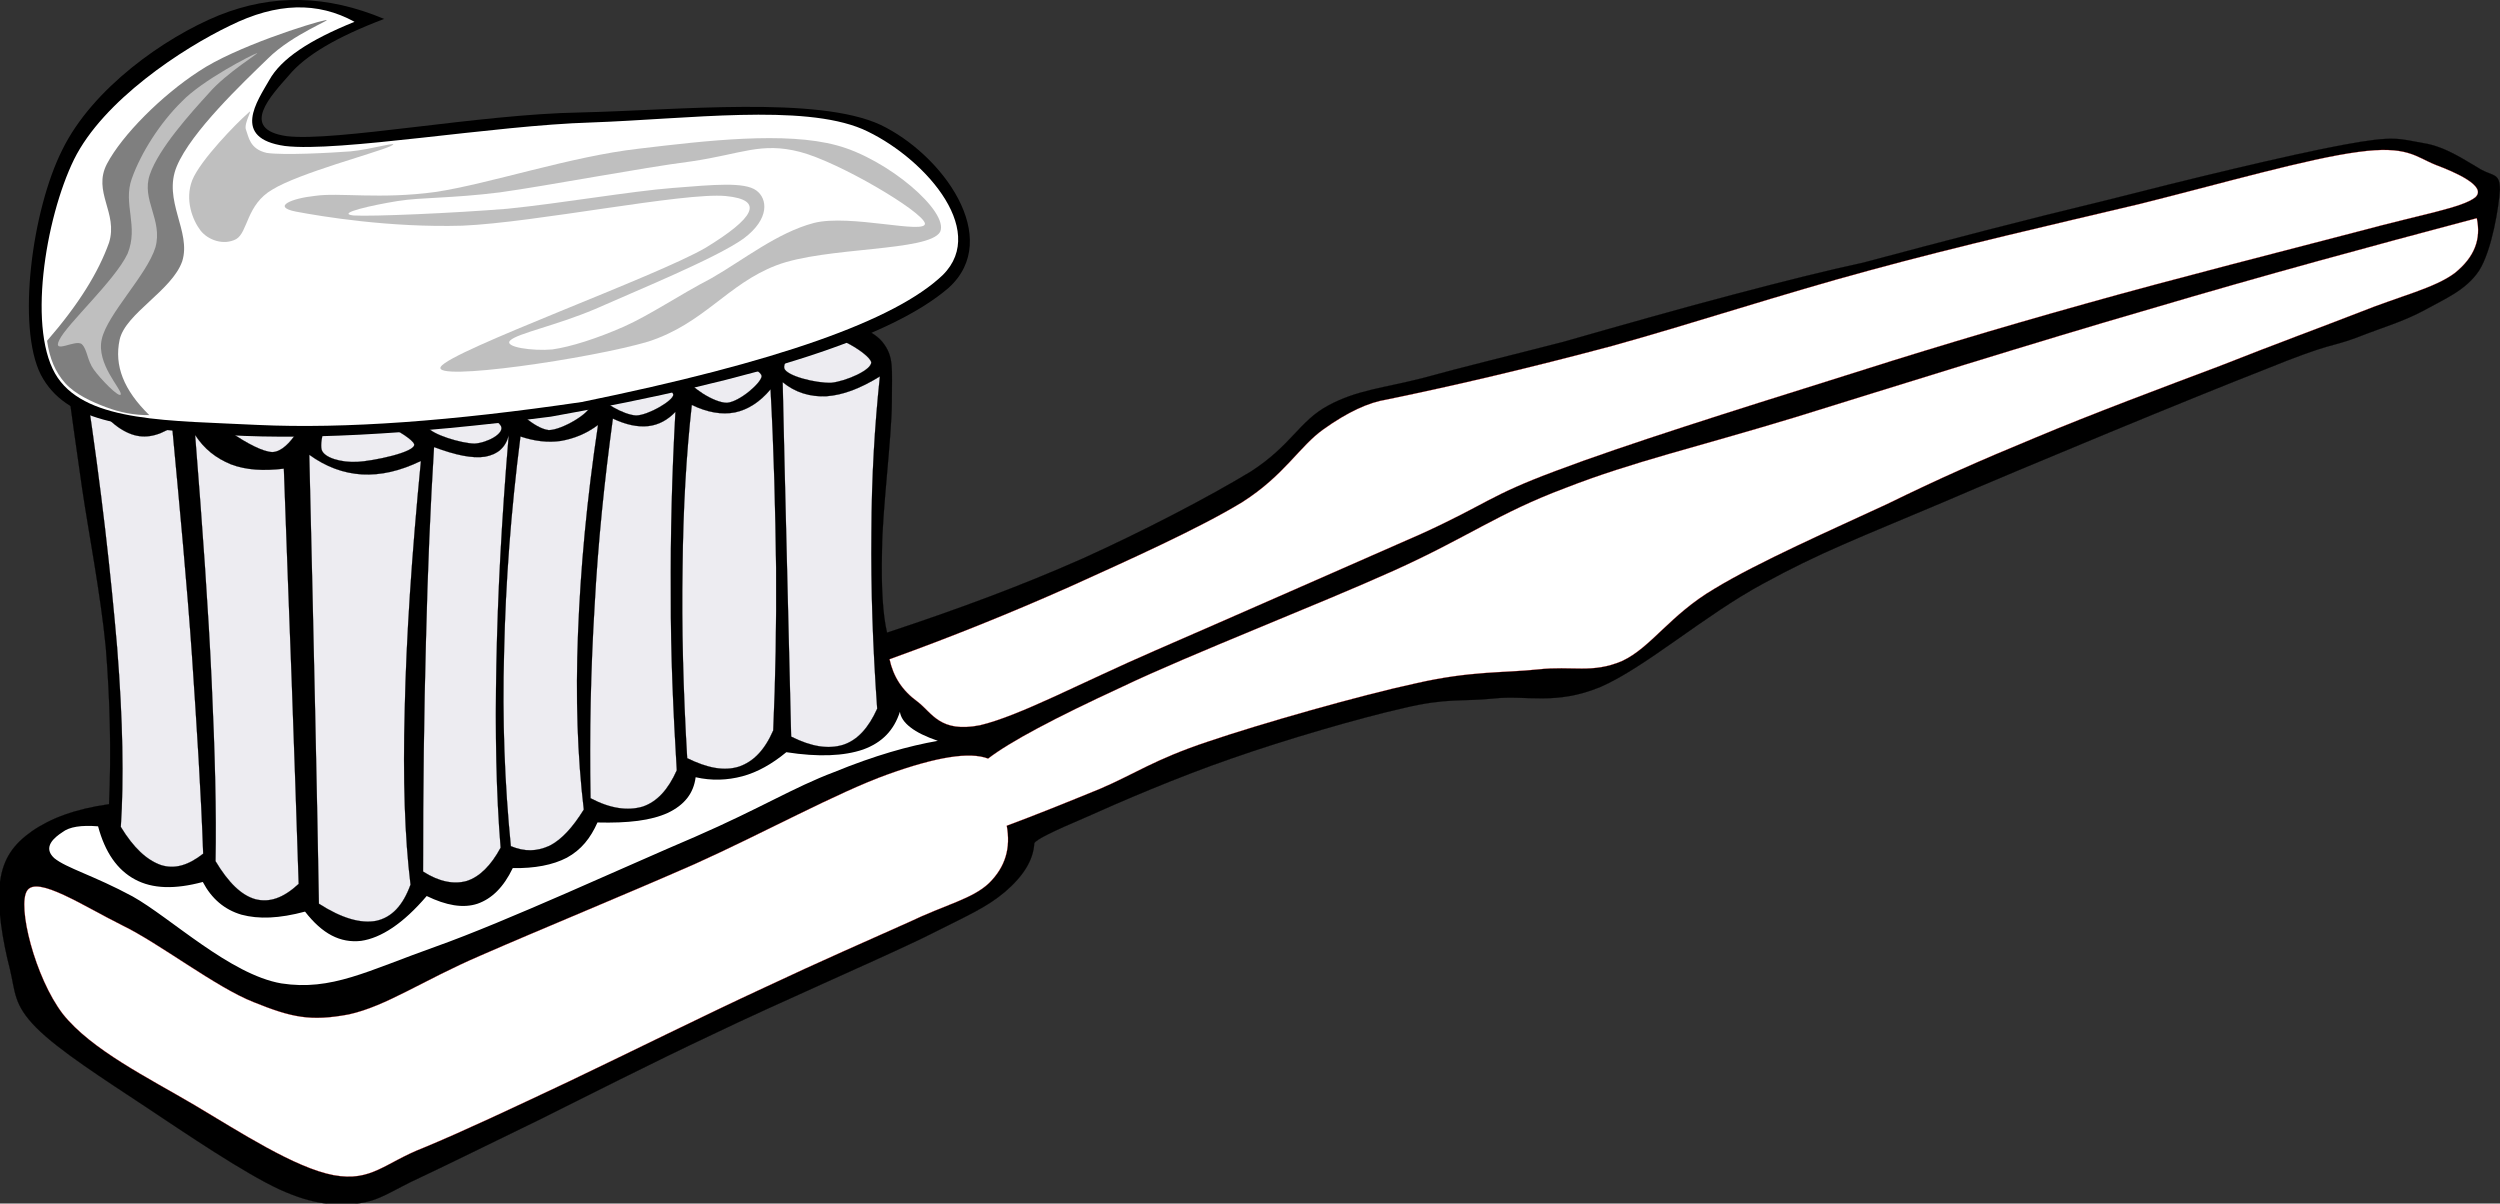
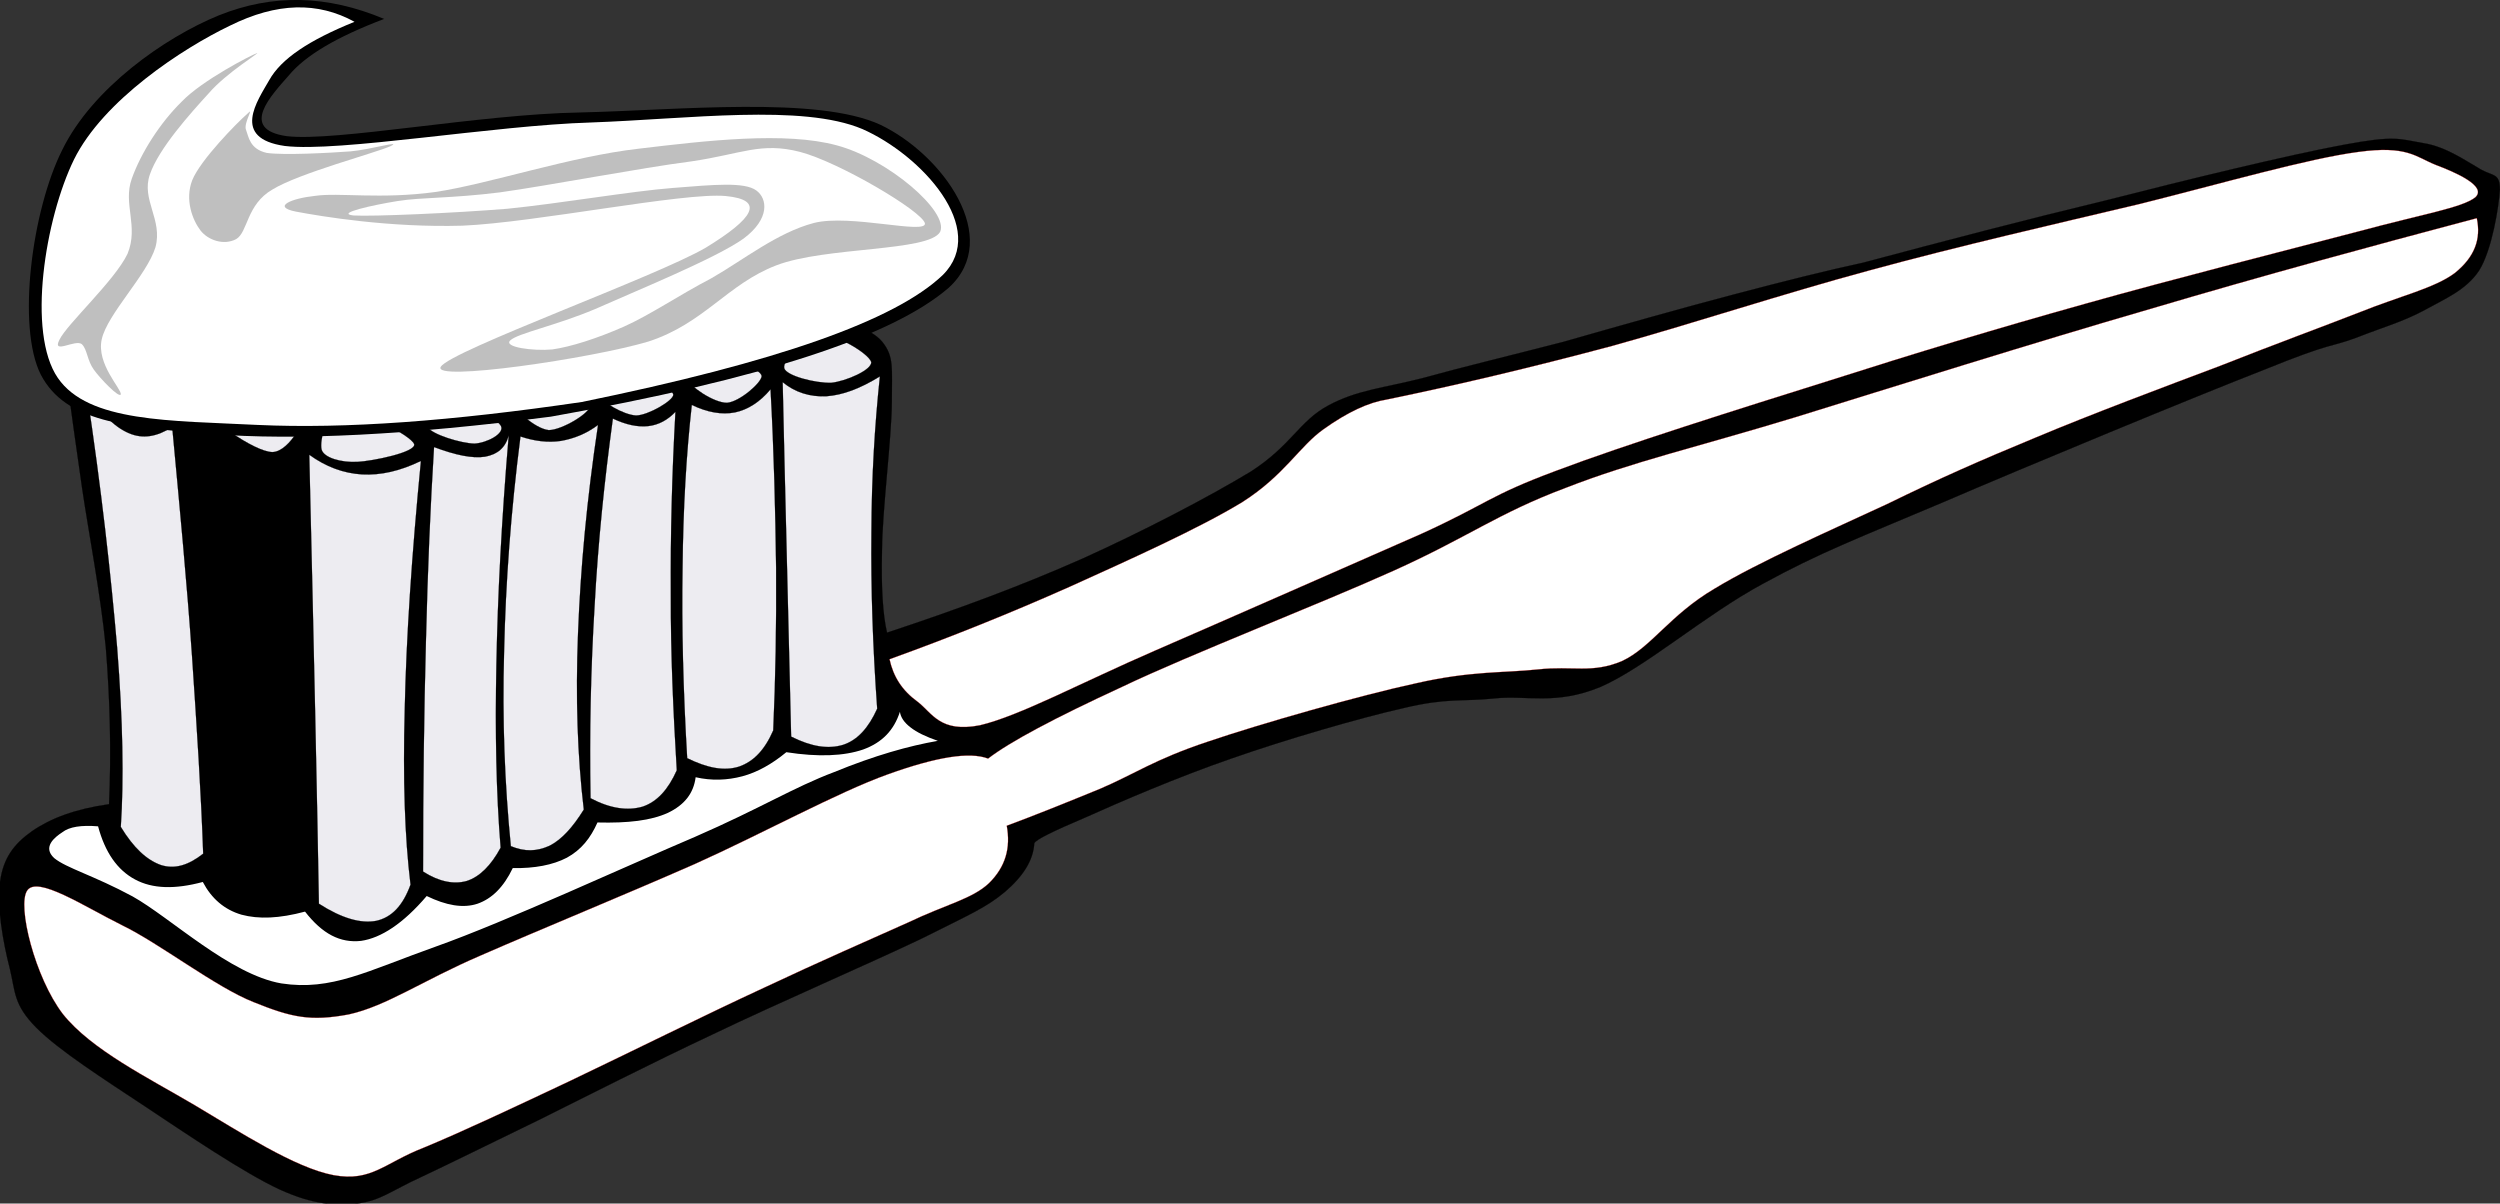
<svg xmlns="http://www.w3.org/2000/svg" width="467.496" height="225.063">
  <rect width="100%" height="100%" fill="#333333" stroke="none" />
  <g>
    <title>Layer 1</title>
    <path id="svg_2" stroke-width="0.036" stroke-miterlimit="10" stroke="#000000" fill-rule="evenodd" d="m348.426,49.113c15.516,-4.14 30.348,-8.028 45.469,-11.664c15.084,-3.852 34.055,-8.46 44.135,-10.332c9.938,-1.872 10.621,-1.116 15.084,-0.36c4.32,0.648 8.244,3.492 10.801,4.932c2.34,1.296 3.527,0.648 3.564,3.744c-0.18,3.096 -1.477,11.34 -3.889,15.156c-2.447,3.708 -6.553,5.364 -10.367,7.488c-3.889,2.088 -7.668,3.132 -12.602,5.076c-5.039,1.872 -4.248,0.72 -17.207,5.976c-13.213,5.148 -44.461,18.072 -60.264,24.876c-15.732,6.66 -22.932,9.36 -33.553,15.192c-10.764,5.795 -21.889,15.588 -30.313,19.26c-8.459,3.492 -13.859,1.477 -19.943,2.16c-6.084,0.611 -8.711,-0.145 -16.775,1.764c-8.316,1.871 -22.248,5.939 -32.221,9.432c-10.116,3.492 -20.988,8.172 -27.216,10.98c-6.192,2.629 -9.432,4.213 -9.72,4.896c-0.18,3.131 -2.016,6.119 -5.508,9.107c-3.6,2.988 -6.516,4.176 -15.552,8.713c-9.216,4.428 -26.964,12.096 -38.952,17.855c-12.168,5.725 -23.544,11.557 -32.76,16.127c-9.144,4.43 -16.236,7.957 -21.816,10.584c-5.688,2.592 -7.596,4.43 -11.952,4.969c-4.392,0.359 -8.1,0.324 -14.616,-2.629c-6.732,-3.131 -17.388,-10.367 -25.02,-15.443c-7.704,-5.111 -16.2,-10.512 -20.484,-14.832c-4.248,-4.32 -3.852,-6.588 -4.932,-11.088c-1.224,-4.68 -2.52,-11.988 -1.8,-16.236c0.612,-4.355 2.556,-6.984 5.976,-9.395c3.492,-2.412 8.064,-4.141 14.4,-5.041c0.432,-9.791 0.18,-19.477 -0.612,-29.34c-0.972,-9.972 -3.24,-21.636 -4.428,-29.736c-1.152,-8.172 -2.052,-14.184 -2.556,-18.576c1.8,-4.104 4.068,-6.804 6.804,-8.532c2.664,-1.764 6.336,-1.656 9.36,-1.62c2.916,-0.072 5.724,0.468 8.28,1.476c1.8,-4.788 4.608,-7.56 8.568,-8.316c3.852,-0.756 8.856,0.396 14.868,3.6c1.836,-3.96 4.5,-6.084 7.992,-6.516c3.492,-0.432 7.704,0.828 12.78,3.924c1.548,-3.024 3.708,-4.788 6.624,-5.148c2.88,-0.396 6.48,0.468 10.8,2.736c1.908,-2.952 4.428,-4.536 7.56,-4.896c3.132,-0.432 6.732,0.504 11.088,2.664c0.18,-1.44 1.224,-2.412 3.672,-2.52c2.268,-0.216 7.128,0.612 10.296,1.368c3.096,0.612 4.644,1.368 8.388,2.664c3.6,1.26 9.252,3.096 13.5,4.932c4.248,1.728 9.288,2.556 11.628,5.4c2.196,2.772 1.764,4.788 1.764,11.34c-0.036,6.588 -1.8,20.268 -1.836,27.576c-0.18,7.236 0.18,12.204 0.936,15.444c13.068,-4.32 25.056,-8.748 36.504,-13.824c11.412,-5.148 23.688,-11.556 31.536,-16.308c7.596,-4.896 9.035,-9.432 14.473,-12.348c5.398,-2.916 10.295,-3.24 17.748,-5.148c7.379,-2.052 16.416,-4.212 26.279,-6.768c9.684,-2.772 22.393,-6.372 31.859,-8.856c9.398,-2.483 17.318,-4.463 24.158,-5.939z" clip-rule="evenodd" />
    <path id="svg_3" stroke-width="0.036" stroke-miterlimit="10" stroke="#FB0F0C" fill-rule="evenodd" fill="#ffffff" d="m259.326,74.709c13.104,-2.7 26.855,-5.94 42.084,-10.008c15.191,-4.212 31.68,-9.684 48.348,-14.184c16.633,-4.536 34.92,-8.712 50.4,-12.384c15.264,-3.816 31.463,-8.496 40.824,-9.72c9.18,-1.26 10.764,0.936 14.471,2.412c3.637,1.368 9.721,3.996 7.416,6.084c-2.447,1.944 -9.684,3.096 -21.852,6.372c-12.348,3.24 -34.523,8.856 -51.119,13.536c-16.705,4.68 -31.393,9.108 -47.953,14.4c-16.631,5.22 -38.195,11.988 -50.939,16.812c-12.744,4.752 -12.707,6.084 -25.164,11.772c-12.707,5.58 -35.82,15.768 -49.752,21.816c-13.932,6.047 -25.38,12.24 -32.832,14.004c-7.488,1.477 -8.928,-2.305 -11.664,-4.393c-2.916,-2.123 -4.536,-4.68 -5.256,-7.955c11.484,-4.141 22.572,-8.605 33.66,-13.537c11.052,-5.004 24.3,-10.944 32.364,-15.876c7.884,-5.04 10.621,-10.404 15.156,-13.608c4.5,-3.203 8.388,-5.003 11.808,-5.543z" clip-rule="evenodd" />
    <path id="svg_4" fill-rule="evenodd" fill="#ffffff" d="m170.154,126.621c15.156,-6.553 27.72,-12.133 38.376,-17.028c10.548,-4.824 18.432,-8.46 24.768,-12.024c6.155,-3.816 8.243,-9.036 12.384,-9.972c4.141,-0.9 9.9,2.916 12.023,4.644c1.98,1.62 2.305,3.708 0,5.292c-2.52,1.332 -7.848,1.584 -14.328,3.528c-6.551,2.052 -16.307,5.616 -24.263,8.604c-7.992,2.772 -15.336,5.292 -23.292,8.677c-8.1,3.42 -16.092,7.199 -24.516,11.627c-0.36,-1.115 -0.756,-2.233 -1.152,-3.348z" clip-rule="evenodd" />
    <path id="svg_5" stroke-width="0.036" stroke-miterlimit="10" stroke="#FB0F0C" fill-rule="evenodd" fill="#ffffff" d="m463.158,40.797c0.828,3.924 -0.396,7.236 -4.068,10.224c-3.744,2.844 -10.332,4.356 -17.676,7.308c-7.488,2.916 -16.057,6.048 -26.244,10.08c-10.332,3.888 -24.191,9.072 -34.633,13.464c-10.439,4.32 -17.711,7.524 -27.646,12.384c-10.152,4.716 -24.084,10.836 -32.365,15.876c-8.279,4.896 -11.736,10.908 -17.172,13.465c-5.652,2.412 -9.287,0.863 -15.768,1.584c-6.553,0.684 -12.527,0.252 -22.787,2.592c-10.514,2.268 -28.945,7.523 -38.917,10.908c-9.972,3.311 -13.824,6.119 -20.16,8.818c-6.336,2.594 -12.024,4.896 -17.46,6.912c0.756,4.141 -0.216,7.668 -3.312,10.729c-3.096,2.953 -8.1,3.996 -15.012,7.309c-7.128,3.203 -16.416,7.236 -27.036,12.24c-10.764,4.967 -25.92,12.492 -36.576,17.568c-10.764,5.074 -19.692,9.287 -27.072,12.348c-7.416,2.879 -9.756,6.443 -16.884,5.146c-7.236,-1.367 -17.568,-8.1 -25.992,-13.104c-8.676,-5.111 -19.296,-10.332 -24.624,-17.027c-5.22,-6.805 -8.604,-20.34 -6.66,-23.111c1.908,-2.773 10.512,2.916 17.748,6.516c7.056,3.42 17.496,11.592 24.66,14.4c7.056,2.844 10.548,3.6 17.712,2.268c7.056,-1.549 13.788,-6.336 24.66,-11.016c10.944,-4.789 27.108,-11.412 40.032,-17.102c12.816,-5.76 26.748,-13.428 36.108,-16.775c9.216,-3.313 15.336,-4.248 18.756,-2.951c4.068,-3.133 12.384,-7.561 25.092,-13.428c12.744,-6.086 36.792,-15.408 50.759,-21.709c13.896,-6.264 19.477,-10.728 32.148,-15.48c12.529,-4.896 24.625,-7.632 42.949,-13.212c18.359,-5.688 44.818,-14.004 66.311,-20.232c21.385,-6.336 41.438,-11.772 61.129,-16.992z" clip-rule="evenodd" />
    <path id="svg_6" fill-rule="evenodd" fill="#ffffff" d="m52.758,212.877c-4.104,-0.973 -20.844,-10.656 -27.432,-15.049c-6.624,-4.391 -9,-6.912 -11.7,-11.303c-2.844,-4.609 -6.228,-13.861 -4.464,-15.408c1.908,-1.404 11.52,2.592 15.516,6.732c3.888,4.066 3.348,12.887 7.56,17.279c4.068,4.176 13.284,5.111 16.812,8.1c3.384,3.024 7.632,10.405 3.708,9.649z" clip-rule="evenodd" />
-     <path id="svg_7" fill-rule="evenodd" fill="#ffffff" d="m263.395,124.82c-8.137,1.477 -17.354,4.105 -28.08,7.885c-10.765,3.816 -27.792,11.195 -35.964,14.795c-8.28,3.422 -12.456,5.365 -13.068,5.832c1.08,2.484 0.684,4.752 -1.188,7.236c-1.944,2.34 -3.708,3.961 -10.152,7.092c-6.696,3.168 -27.36,12.709 -28.8,11.701c-1.296,-1.332 16.992,-14.076 20.844,-18.648c3.636,-4.535 -0.756,-6.48 1.26,-8.207c1.872,-1.729 8.712,-0.9 10.368,-2.232c1.62,-1.477 1.44,-3.385 -0.54,-6.121c1.08,-0.143 2.16,-0.072 3.672,0.072c1.404,0.145 2.952,0.359 4.788,0.793c1.908,-2.844 6.048,-5.904 12.564,-9.324c6.552,-3.457 17.64,-7.525 26.316,-11.088c8.568,-3.637 20.916,-10.477 24.84,-10.404c3.779,0.035 -4.32,8.496 -2.088,10.404c2.231,1.726 7.163,1.798 15.228,0.214z" clip-rule="evenodd" />
    <path id="svg_8" fill-rule="evenodd" fill="#ffffff" d="m461.43,42.777c2.447,-0.288 -0.576,3.636 -2.268,5.508c-1.801,1.692 -1.656,2.52 -7.74,4.86c-6.229,2.268 -20.557,5.76 -28.549,8.676c-7.955,2.772 -8.891,4.032 -18.756,8.244c-10.043,4.176 -34.02,15.156 -40.391,16.848c-6.264,1.476 -3.564,-3.744 2.807,-7.308c6.373,-3.672 25.453,-10.224 34.885,-13.824c9.145,-3.6 13.535,-5.148 20.557,-7.704c7.02,-2.736 15.156,-5.4 21.779,-7.992c6.623,-2.628 15.012,-7.056 17.676,-7.308z" clip-rule="evenodd" />
    <path id="svg_9" fill-rule="evenodd" fill="#ffffff" d="m442.781,39.465c6.625,-1.368 7.525,-0.756 9.109,-1.908c1.512,-1.296 2.916,-4.536 0.035,-5.292c-3.096,-0.792 -6.912,-1.368 -17.965,0.756c-11.268,2.088 -44.314,9.684 -48.311,11.556c-3.744,1.62 20.447,-1.332 25.092,-1.224c4.428,0.072 -3.961,2.52 1.477,1.944c5.471,-0.792 23.761,-4.5 30.563,-5.832z" clip-rule="evenodd" />
    <path id="svg_10" stroke-width="0.036" stroke-miterlimit="10" stroke="#000000" fill-rule="evenodd" fill="#EDECF1" d="m77.454,83.061c0.36,1.512 -7.776,3.168 -10.656,3.312c-2.988,0.144 -6.228,-0.756 -6.66,-2.304c-0.432,-1.656 0.936,-7.38 3.96,-7.452c2.916,-0.18 12.78,4.752 13.356,6.444z" clip-rule="evenodd" />
    <path id="svg_11" stroke-width="0.036" stroke-miterlimit="10" stroke="#000000" fill-rule="evenodd" fill="#EDECF1" d="m38.43,67.185c-0.108,2.016 -6.588,9.072 -10.152,9.648c-3.564,0.432 -10.476,-4.788 -10.584,-6.768c-0.144,-2.16 6.48,-4.572 10.008,-5.148c3.456,-0.504 10.548,0.252 10.728,2.268z" clip-rule="evenodd" />
    <path id="svg_12" stroke-width="0.036" stroke-miterlimit="10" stroke="#000000" fill-rule="evenodd" fill="#EDECF1" d="m57.33,75.429c0.432,2.304 -3.132,9.036 -6.372,9.108c-3.42,0 -12.708,-6.696 -13.284,-8.964c-0.504,-2.448 6.588,-5.184 10.008,-5.148c3.348,-0.036 8.964,2.556 9.648,5.004z" clip-rule="evenodd" />
-     <path id="svg_13" stroke-width="0.036" stroke-miterlimit="10" stroke="#000000" fill-rule="evenodd" fill="#EDECF1" d="m58.122,61.281c0.972,1.944 -0.756,7.2 -3.384,7.992c-2.736,0.612 -11.772,-2.088 -12.672,-3.924c-1.044,-1.944 4.104,-6.768 6.84,-7.38c2.664,-0.648 8.136,1.332 9.216,3.312z" clip-rule="evenodd" />
    <path id="svg_14" stroke-width="0.036" stroke-miterlimit="10" stroke="#000000" fill-rule="evenodd" fill="#EDECF1" d="m93.654,79.605c0.828,1.476 -2.664,3.24 -4.932,3.348c-2.448,-0.036 -7.992,-1.692 -8.856,-3.168c-0.864,-1.512 1.224,-5.796 3.636,-5.76c2.34,0.072 9.108,3.924 10.152,5.58z" clip-rule="evenodd" />
    <path id="svg_15" stroke-width="0.036" stroke-miterlimit="10" stroke="#000000" fill-rule="evenodd" fill="#EDECF1" d="m110.43,75.681c0.072,1.548 -5.4,4.752 -7.812,4.752c-2.7,-0.288 -6.804,-4.176 -7.02,-5.688c-0.144,-1.548 3.888,-3.528 6.408,-3.312c2.412,0.144 8.28,2.664 8.424,4.248z" clip-rule="evenodd" />
    <path id="svg_16" stroke-width="0.036" stroke-miterlimit="10" stroke="#000000" fill-rule="evenodd" fill="#EDECF1" d="m125.91,73.809c0,1.116 -4.716,3.852 -6.948,3.888c-2.376,-0.108 -6.66,-2.628 -6.732,-3.816c-0.108,-1.26 4.104,-3.276 6.408,-3.276c2.304,0.072 7.092,1.836 7.272,3.204z" clip-rule="evenodd" />
    <path id="svg_17" stroke-width="0.036" stroke-miterlimit="10" stroke="#000000" fill-rule="evenodd" fill="#EDECF1" d="m142.434,70.317c-0.036,1.26 -4.14,4.824 -6.48,5.004c-2.448,0.036 -7.092,-3.096 -7.272,-4.392c-0.18,-1.404 4.104,-3.204 6.444,-3.312c2.304,-0.108 7.056,1.296 7.308,2.7z" clip-rule="evenodd" />
    <path id="svg_18" stroke-width="0.036" stroke-miterlimit="10" stroke="#000000" fill-rule="evenodd" fill="#EDECF1" d="m162.918,67.689c0.18,1.476 -4.716,3.6 -7.452,3.888c-2.844,0.108 -8.424,-1.26 -8.82,-2.736c-0.36,-1.584 4.032,-6.084 6.804,-6.264c2.808,-0.144 8.928,3.456 9.468,5.112z" clip-rule="evenodd" />
    <path id="svg_19" stroke-width="0.036" stroke-miterlimit="10" stroke="#000000" fill-rule="evenodd" fill="#EDECF1" d="m164.538,70.389c-3.744,2.304 -6.948,3.492 -10.008,3.708c-3.024,0.144 -5.796,-0.684 -8.172,-2.628c0.18,9.504 0.468,19.44 0.72,30.636c0.252,11.088 0.54,22.825 0.864,35.639c3.816,1.908 6.912,2.377 9.684,1.549c2.7,-0.863 4.788,-3.168 6.408,-6.768c-0.828,-11.736 -1.188,-22.428 -1.08,-32.904c0.036,-10.512 0.612,-19.98 1.584,-29.232z" clip-rule="evenodd" />
    <path id="svg_20" stroke-width="0.036" stroke-miterlimit="10" stroke="#000000" fill-rule="evenodd" fill="#EDECF1" d="m144.09,72.801c-1.98,2.376 -4.248,3.816 -6.66,4.32c-2.448,0.468 -5.184,0 -8.064,-1.404c-1.044,9.36 -1.62,19.368 -1.728,30.456c-0.18,11.052 0.108,22.788 0.864,35.604c3.816,1.871 6.912,2.447 9.684,1.584c2.7,-0.936 4.788,-3.061 6.408,-6.768c0.432,-9.721 0.612,-19.656 0.54,-30.349c-0.144,-10.799 -0.396,-21.671 -1.044,-33.443z" clip-rule="evenodd" />
    <path id="svg_21" stroke-width="0.036" stroke-miterlimit="10" stroke="#000000" fill-rule="evenodd" fill="#EDECF1" d="m126.306,77.013c-1.44,1.512 -3.132,2.448 -5.076,2.664c-2.016,0.216 -4.176,-0.252 -6.624,-1.404c-1.584,11.664 -2.772,23.076 -3.42,35.064c-0.72,11.952 -0.972,23.651 -0.756,35.929c3.744,1.979 6.984,2.375 9.72,1.584c2.7,-0.9 4.788,-3.168 6.408,-6.805c-0.648,-10.871 -1.152,-21.6 -1.116,-32.868c-0.072,-11.304 0.216,-22.464 0.864,-34.164z" clip-rule="evenodd" />
    <path id="svg_22" stroke-width="0.036" stroke-miterlimit="10" stroke="#000000" fill-rule="evenodd" fill="#EDECF1" d="m111.834,79.461c-2.268,1.692 -4.536,2.556 -6.948,2.988c-2.448,0.36 -4.968,0.036 -7.56,-0.828c-1.8,14.076 -2.772,27.288 -3.06,40.176c-0.36,12.889 0.108,24.805 1.26,36.432c2.592,1.08 4.86,1.008 7.236,-0.072c2.268,-1.15 4.356,-3.455 6.408,-6.768c-1.188,-10.008 -1.548,-20.879 -1.08,-32.904c0.468,-12.096 1.62,-24.912 3.744,-39.024z" clip-rule="evenodd" />
    <path id="svg_23" stroke-width="0.036" stroke-miterlimit="10" stroke="#000000" fill-rule="evenodd" fill="#EDECF1" d="m95.13,81.441c-0.648,2.34 -2.124,3.528 -4.428,3.96c-2.376,0.36 -5.508,-0.288 -9.54,-1.8c-0.684,11.016 -1.188,22.896 -1.512,36.215c-0.36,13.357 -0.54,27.469 -0.54,43.164c2.988,1.908 5.76,2.449 8.172,1.764c2.376,-0.756 4.536,-2.879 6.336,-6.227c-0.828,-10.117 -1.044,-21.42 -0.792,-34.309c0.252,-13.031 0.972,-26.963 2.304,-42.767z" clip-rule="evenodd" />
    <path id="svg_24" stroke-width="0.036" stroke-miterlimit="10" stroke="#000000" fill-rule="evenodd" fill="#EDECF1" d="m78.714,86.193c-3.96,1.908 -7.488,2.7 -11.016,2.52c-3.528,-0.216 -6.768,-1.44 -9.864,-3.672c0.468,18.792 0.792,34.848 1.116,48.996c0.324,14.111 0.504,25.488 0.684,34.955c4.32,2.773 7.848,3.744 10.728,3.205c2.88,-0.648 4.968,-2.809 6.408,-6.768c-1.08,-8.893 -1.44,-19.584 -1.08,-32.904c0.288,-13.32 1.296,-28.584 3.024,-46.332z" clip-rule="evenodd" />
-     <path id="svg_25" stroke-width="0.036" stroke-miterlimit="10" stroke="#000000" fill-rule="evenodd" fill="#EDECF1" d="m53.082,87.633c-3.852,0.468 -7.092,0.252 -9.864,-0.792c-2.808,-1.152 -5.004,-2.844 -6.732,-5.508c1.404,17.64 2.484,32.761 3.096,46.188c0.612,13.355 0.9,24.336 0.72,33.516c2.412,4.031 4.86,6.408 7.488,7.127c2.628,0.648 5.184,-0.215 8.064,-2.879c-0.396,-12.385 -0.828,-24.695 -1.296,-37.764c-0.468,-13.033 -1.008,-26.136 -1.476,-39.888z" clip-rule="evenodd" />
    <path id="svg_26" stroke-width="0.036" stroke-miterlimit="10" stroke="#000000" fill-rule="evenodd" fill="#EDECF1" d="m32.202,79.857c-2.844,1.8 -5.472,2.304 -8.172,1.116c-2.736,-1.188 -5.256,-3.78 -7.848,-7.92c2.808,18.576 4.536,34.272 5.724,48.061c1.08,13.68 1.26,24.66 0.684,33.516c2.412,3.961 4.86,6.191 7.488,7.129c2.556,0.826 5.148,0.07 7.92,-2.125c-0.396,-11.412 -1.188,-23.58 -2.088,-36.936c-0.936,-13.429 -2.268,-27.433 -3.708,-42.841z" clip-rule="evenodd" />
    <path id="svg_27" stroke-width="0.036" stroke-miterlimit="10" stroke="#000000" fill-rule="evenodd" fill="#EDECF1" d="m80.01,59.841c0.72,1.332 -2.124,3.78 -4.788,4.572c-2.844,0.72 -10.44,0.684 -11.268,-0.504c-0.648,-1.404 3.996,-6.732 6.84,-7.38c2.736,-0.684 8.352,1.908 9.216,3.312z" clip-rule="evenodd" />
    <path id="svg_28" stroke-width="0.036" stroke-miterlimit="10" stroke="#000000" fill-rule="evenodd" fill="#EDECF1" d="m98.082,56.097c0.612,1.584 -2.232,5.472 -4.932,6.228c-2.808,0.612 -10.404,-0.612 -11.124,-2.16c-0.648,-1.656 3.996,-6.696 6.84,-7.344c2.736,-0.72 8.352,1.62 9.216,3.276z" clip-rule="evenodd" />
    <path id="svg_29" stroke-width="0.036" stroke-miterlimit="10" stroke="#000000" fill-rule="evenodd" fill="#EDECF1" d="m116.298,55.053c0.396,1.656 -4.104,5.472 -6.696,6.3c-2.808,0.648 -8.892,-0.648 -9.36,-2.232c-0.396,-1.728 3.96,-6.732 6.804,-7.38c2.7,-0.684 8.748,1.584 9.252,3.312z" clip-rule="evenodd" />
    <path id="svg_30" stroke-width="0.036" stroke-miterlimit="10" stroke="#000000" fill-rule="evenodd" fill="#EDECF1" d="m135.126,54.369c0.54,1.224 -2.628,4.104 -5.472,4.752c-2.844,0.36 -10.8,-0.54 -11.376,-1.728c-0.54,-1.332 4.644,-4.896 7.632,-5.436c2.772,-0.576 8.568,1.152 9.216,2.412z" clip-rule="evenodd" />
    <path id="svg_31" stroke-width="0.036" stroke-miterlimit="10" stroke="#000000" fill-rule="evenodd" fill="#EDECF1" d="m77.742,70.353c1.008,1.728 -3.564,5.76 -5.94,6.264c-2.484,0.288 -7.884,-2.232 -8.856,-3.96c-1.044,-1.836 0,-6.156 2.556,-6.552c2.448,-0.324 11.16,2.34 12.24,4.248z" clip-rule="evenodd" />
    <path id="svg_32" stroke-width="0.036" stroke-miterlimit="10" stroke="#000000" fill-rule="evenodd" fill="#EDECF1" d="m95.85,67.401c1.008,1.548 -2.052,5.256 -4.32,5.724c-2.304,0.252 -7.848,-2.232 -9,-3.708c-1.116,-1.512 -0.288,-5.04 2.088,-5.328c2.196,-0.36 10.008,1.764 11.232,3.312z" clip-rule="evenodd" />
    <path id="svg_33" stroke-width="0.036" stroke-miterlimit="10" stroke="#000000" fill-rule="evenodd" fill="#EDECF1" d="m113.13,66.933c0.972,1.404 -3.096,3.492 -5.4,3.636c-2.448,0.036 -7.344,-1.692 -8.46,-3.096c-1.116,-1.476 -0.288,-5.256 2.088,-5.364c2.232,-0.18 10.692,3.42 11.772,4.824z" clip-rule="evenodd" />
    <path id="svg_34" stroke-width="0.036" stroke-miterlimit="10" stroke="#000000" fill-rule="evenodd" fill="#EDECF1" d="m128.286,63.729c0.792,1.476 -2.808,4.716 -4.824,5.148c-2.16,0.252 -6.336,-1.8 -7.272,-3.24c-0.936,-1.548 0.036,-5.004 2.088,-5.364c1.98,-0.324 9.072,1.944 10.008,3.456z" clip-rule="evenodd" />
    <path id="svg_35" stroke-width="0.036" stroke-miterlimit="10" stroke="#000000" fill-rule="evenodd" fill="#EDECF1" d="m148.338,60.057c0.864,1.476 -2.916,4.716 -4.824,5.148c-2.16,0.252 -6.372,-1.8 -7.236,-3.24c-0.828,-1.548 -0.036,-5.004 2.088,-5.364c2.016,-0.324 9,1.944 9.972,3.456z" clip-rule="evenodd" />
    <path id="svg_36" fill-rule="evenodd" fill="#ffffff" d="m168.282,133.102c-1.116,3.455 -3.312,5.76 -6.876,7.055c-3.564,1.225 -8.352,1.441 -14.364,0.504c-2.664,2.197 -5.4,3.744 -8.208,4.5c-2.844,0.756 -5.76,0.865 -8.748,0.182c-0.396,3.059 -2.124,5.184 -5.184,6.658c-3.168,1.441 -7.416,1.945 -13.176,1.801c-1.296,2.916 -3.024,5.111 -5.724,6.588c-2.628,1.369 -6.048,2.016 -10.116,1.943c-1.728,3.602 -3.924,5.725 -6.588,6.66c-2.7,0.9 -5.868,0.324 -9.504,-1.439c-4.392,5.148 -8.532,7.848 -12.276,8.389c-3.888,0.432 -7.236,-1.297 -10.476,-5.473c-4.86,1.297 -8.64,1.439 -11.88,0.576c-3.204,-0.936 -5.616,-3.023 -7.236,-6.119c-5.22,1.402 -9.396,1.295 -12.672,-0.469c-3.312,-1.764 -5.616,-5.076 -6.912,-9.936c-3.132,-0.252 -5.364,0.072 -6.696,1.115c-1.44,0.936 -3.744,2.771 -1.512,4.824c2.268,1.871 7.38,3.24 14.652,7.164c7.092,3.959 18.216,14.615 27.828,16.271c9.396,1.439 15.984,-2.303 28.944,-6.912c13.068,-4.643 35.676,-15.084 48.384,-20.484c12.384,-5.398 18.432,-9.252 26.064,-12.131c7.56,-3.096 13.968,-4.896 19.368,-5.832c-2.268,-0.793 -3.924,-1.584 -5.112,-2.52c-1.224,-0.937 -1.836,-1.908 -1.98,-2.915z" clip-rule="evenodd" />
    <path id="svg_37" fill-rule="evenodd" d="m103.014,77.913c-26.712,3.42 -47.484,4.5 -63.576,3.24c-16.056,-1.332 -27.108,-2.196 -31.788,-11.052c-4.572,-9 -1.656,-30.924 4.032,-42.156c5.616,-11.412 19.008,-20.88 29.196,-25.056c10.152,-4.068 20.196,-3.852 30.96,0.648c-8.928,3.384 -14.724,6.84 -17.784,10.512c-3.204,3.672 -9.504,10.116 -0.432,11.412c9.144,1.08 36,-4.104 54.756,-4.428c18.612,-0.432 44.496,-3.132 56.268,2.304c11.592,5.544 22.932,21.204 12.78,30.456c-10.512,9.108 -34.848,17.1 -74.412,24.12z" clip-rule="evenodd" />
    <path id="svg_38" fill-rule="evenodd" fill="#ffffff" d="m108.774,75.177c-24.264,3.564 -44.136,5.04 -60.588,4.284c-16.416,-0.828 -31.644,-0.468 -37.368,-8.784c-5.832,-8.46 -2.376,-29.808 3.024,-40.86c5.472,-11.052 20.232,-20.736 29.16,-25.02c8.784,-4.356 16.416,-4.5 23.292,-0.72c-8.532,3.456 -13.716,6.912 -15.948,10.908c-2.196,3.852 -7.2,10.872 2.916,12.312c10.08,1.224 39.06,-3.852 57.24,-4.392c18.18,-0.648 39.492,-3.528 50.76,1.224c10.98,4.824 23.724,18.648 15.048,27.288c-8.928,8.532 -31.068,16.308 -67.536,23.76z" clip-rule="evenodd" />
-     <path id="svg_39" fill-rule="evenodd" fill="#7f7f7f" d="m27.918,77.625c-4.788,-4.68 -6.588,-9.252 -5.544,-14.112c1.08,-4.896 9.792,-9.18 11.7,-14.652c1.764,-5.58 -3.708,-11.376 -1.008,-17.784c2.7,-6.444 12.312,-15.552 17.028,-20.124c4.608,-4.608 12.708,-7.596 10.692,-7.164c-2.304,0.432 -16.812,4.968 -23.652,9.576c-6.912,4.5 -14.292,11.88 -17.136,17.28c-2.736,5.256 2.124,9.144 0.396,14.724c-1.98,5.544 -5.652,11.52 -11.592,18.36c0.468,3.276 1.512,5.832 3.42,7.956c1.836,2.016 4.896,3.456 7.632,4.464c2.556,0.972 5.292,1.512 8.064,1.476z" clip-rule="evenodd" />
    <path id="svg_40" fill-rule="evenodd" fill="#bfbfbf" d="m46.242,21.285c1.512,-1.584 -0.828,1.8 -0.216,3.06c0.468,1.188 0.648,3.528 3.852,4.248c3.204,0.468 11.808,0 15.696,-0.288c3.852,-0.36 9.756,-2.124 7.452,-0.972c-2.664,1.224 -17.1,5.04 -22.068,8.1c-4.896,2.808 -4.572,7.992 -6.804,9.288c-2.34,1.224 -5.256,0.18 -6.66,-1.62c-1.512,-1.98 -2.952,-5.76 -1.548,-9.396c1.512,-3.78 8.46,-10.836 10.296,-12.42z" clip-rule="evenodd" />
    <path id="svg_41" fill-rule="evenodd" fill="#bfbfbf" d="m48.042,9.945c-0.864,0.252 -10.224,5.04 -14.076,9.072c-4.032,3.96 -7.596,9.54 -9.324,14.4c-1.692,4.716 1.332,8.892 -0.792,14.04c-2.376,5.004 -11.34,13.14 -12.744,16.092c-1.44,2.844 3.06,-0.216 4.212,0.828c1.008,0.972 0.972,3.024 2.232,4.752c1.116,1.584 4.788,5.436 5.04,4.608c0.144,-1.008 -4.608,-5.688 -3.564,-10.296c1.044,-4.716 8.46,-12.024 10.044,-17.208c1.404,-5.148 -2.7,-8.892 -1.044,-13.608c1.656,-4.86 7.596,-11.448 11.016,-15.192c3.312,-3.852 9.828,-7.776 9,-7.488z" clip-rule="evenodd" />
    <path id="svg_42" fill-rule="evenodd" fill="#bfbfbf" d="m55.35,39.573c4.752,0.9 17.496,3.024 31.14,2.628c13.572,-0.576 41.364,-6.264 49.212,-5.544c7.488,0.72 5.184,4.212 -3.708,9.648c-9.108,5.364 -47.664,19.224 -49.572,22.284c-1.728,2.844 28.188,-1.548 38.808,-4.716c10.44,-3.384 14.76,-10.728 23.94,-14.256c9.216,-3.528 28.548,-2.52 30.636,-6.264c1.692,-3.78 -9.792,-13.608 -19.296,-16.164c-9.612,-2.628 -24.408,-0.9 -37.044,0.612c-12.744,1.44 -27.828,6.552 -38.052,8.1c-10.26,1.404 -18.072,0.072 -22.464,0.72c-4.464,0.468 -8.208,2.052 -3.6,2.952z" clip-rule="evenodd" />
    <path id="svg_43" fill-rule="evenodd" fill="#FFFFFF" d="m95.418,63.657c1.368,-1.332 8.46,-2.736 15.876,-5.868c7.344,-3.276 22.572,-9.468 27.756,-13.176c4.968,-3.708 4.464,-7.488 2.376,-9c-2.232,-1.62 -7.884,-1.08 -15.588,-0.468c-7.884,0.612 -20.916,2.88 -30.924,3.888c-10.188,0.828 -25.308,1.476 -28.836,1.26c-3.42,-0.396 3.6,-1.944 8.28,-2.7c4.5,-0.72 9.9,-0.468 19.116,-1.62c9.288,-1.296 26.28,-4.572 35.82,-5.796c9.36,-1.368 12.996,-3.672 20.34,-1.764c7.272,1.908 22.824,11.088 23.328,13.356c0.288,2.16 -14.04,-1.8 -20.772,-0.072c-6.84,1.8 -13.176,6.912 -19.152,10.332c-6.084,3.168 -11.412,6.84 -16.416,9.072c-5.004,2.196 -9.828,3.744 -13.356,4.248c-3.6,0.324 -9.18,-0.432 -7.848,-1.692z" clip-rule="evenodd" />
  </g>
</svg>